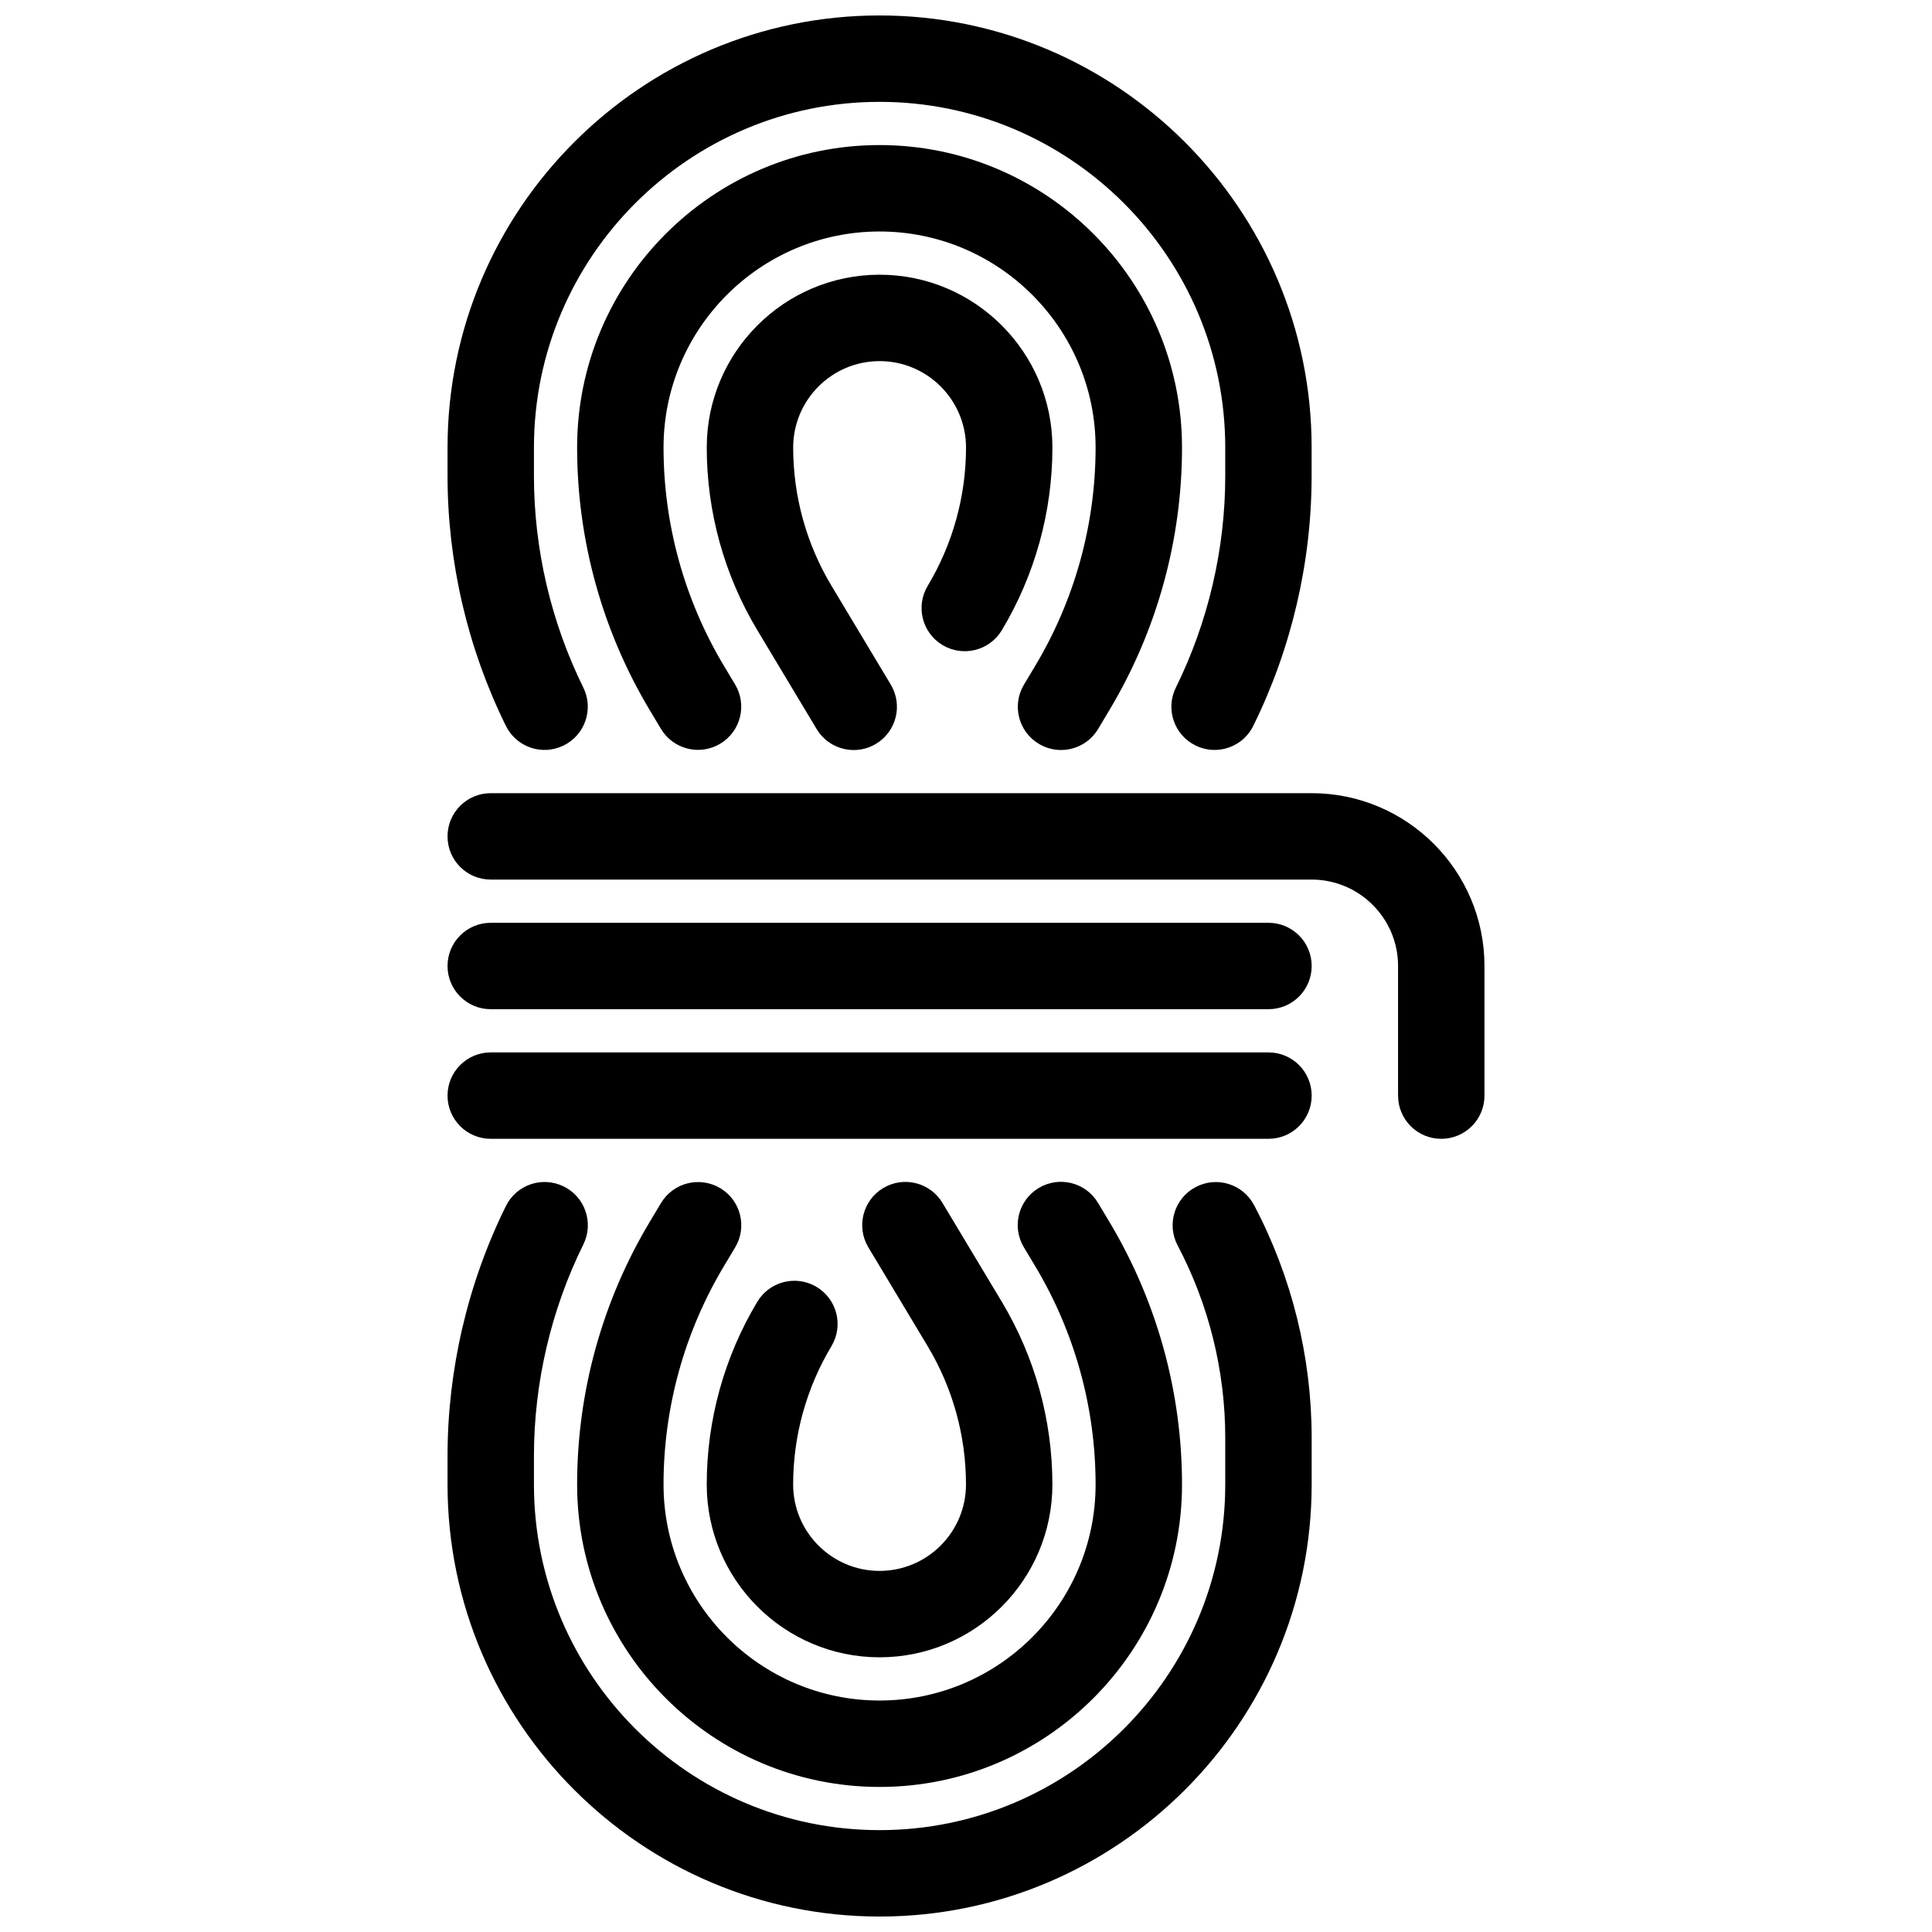
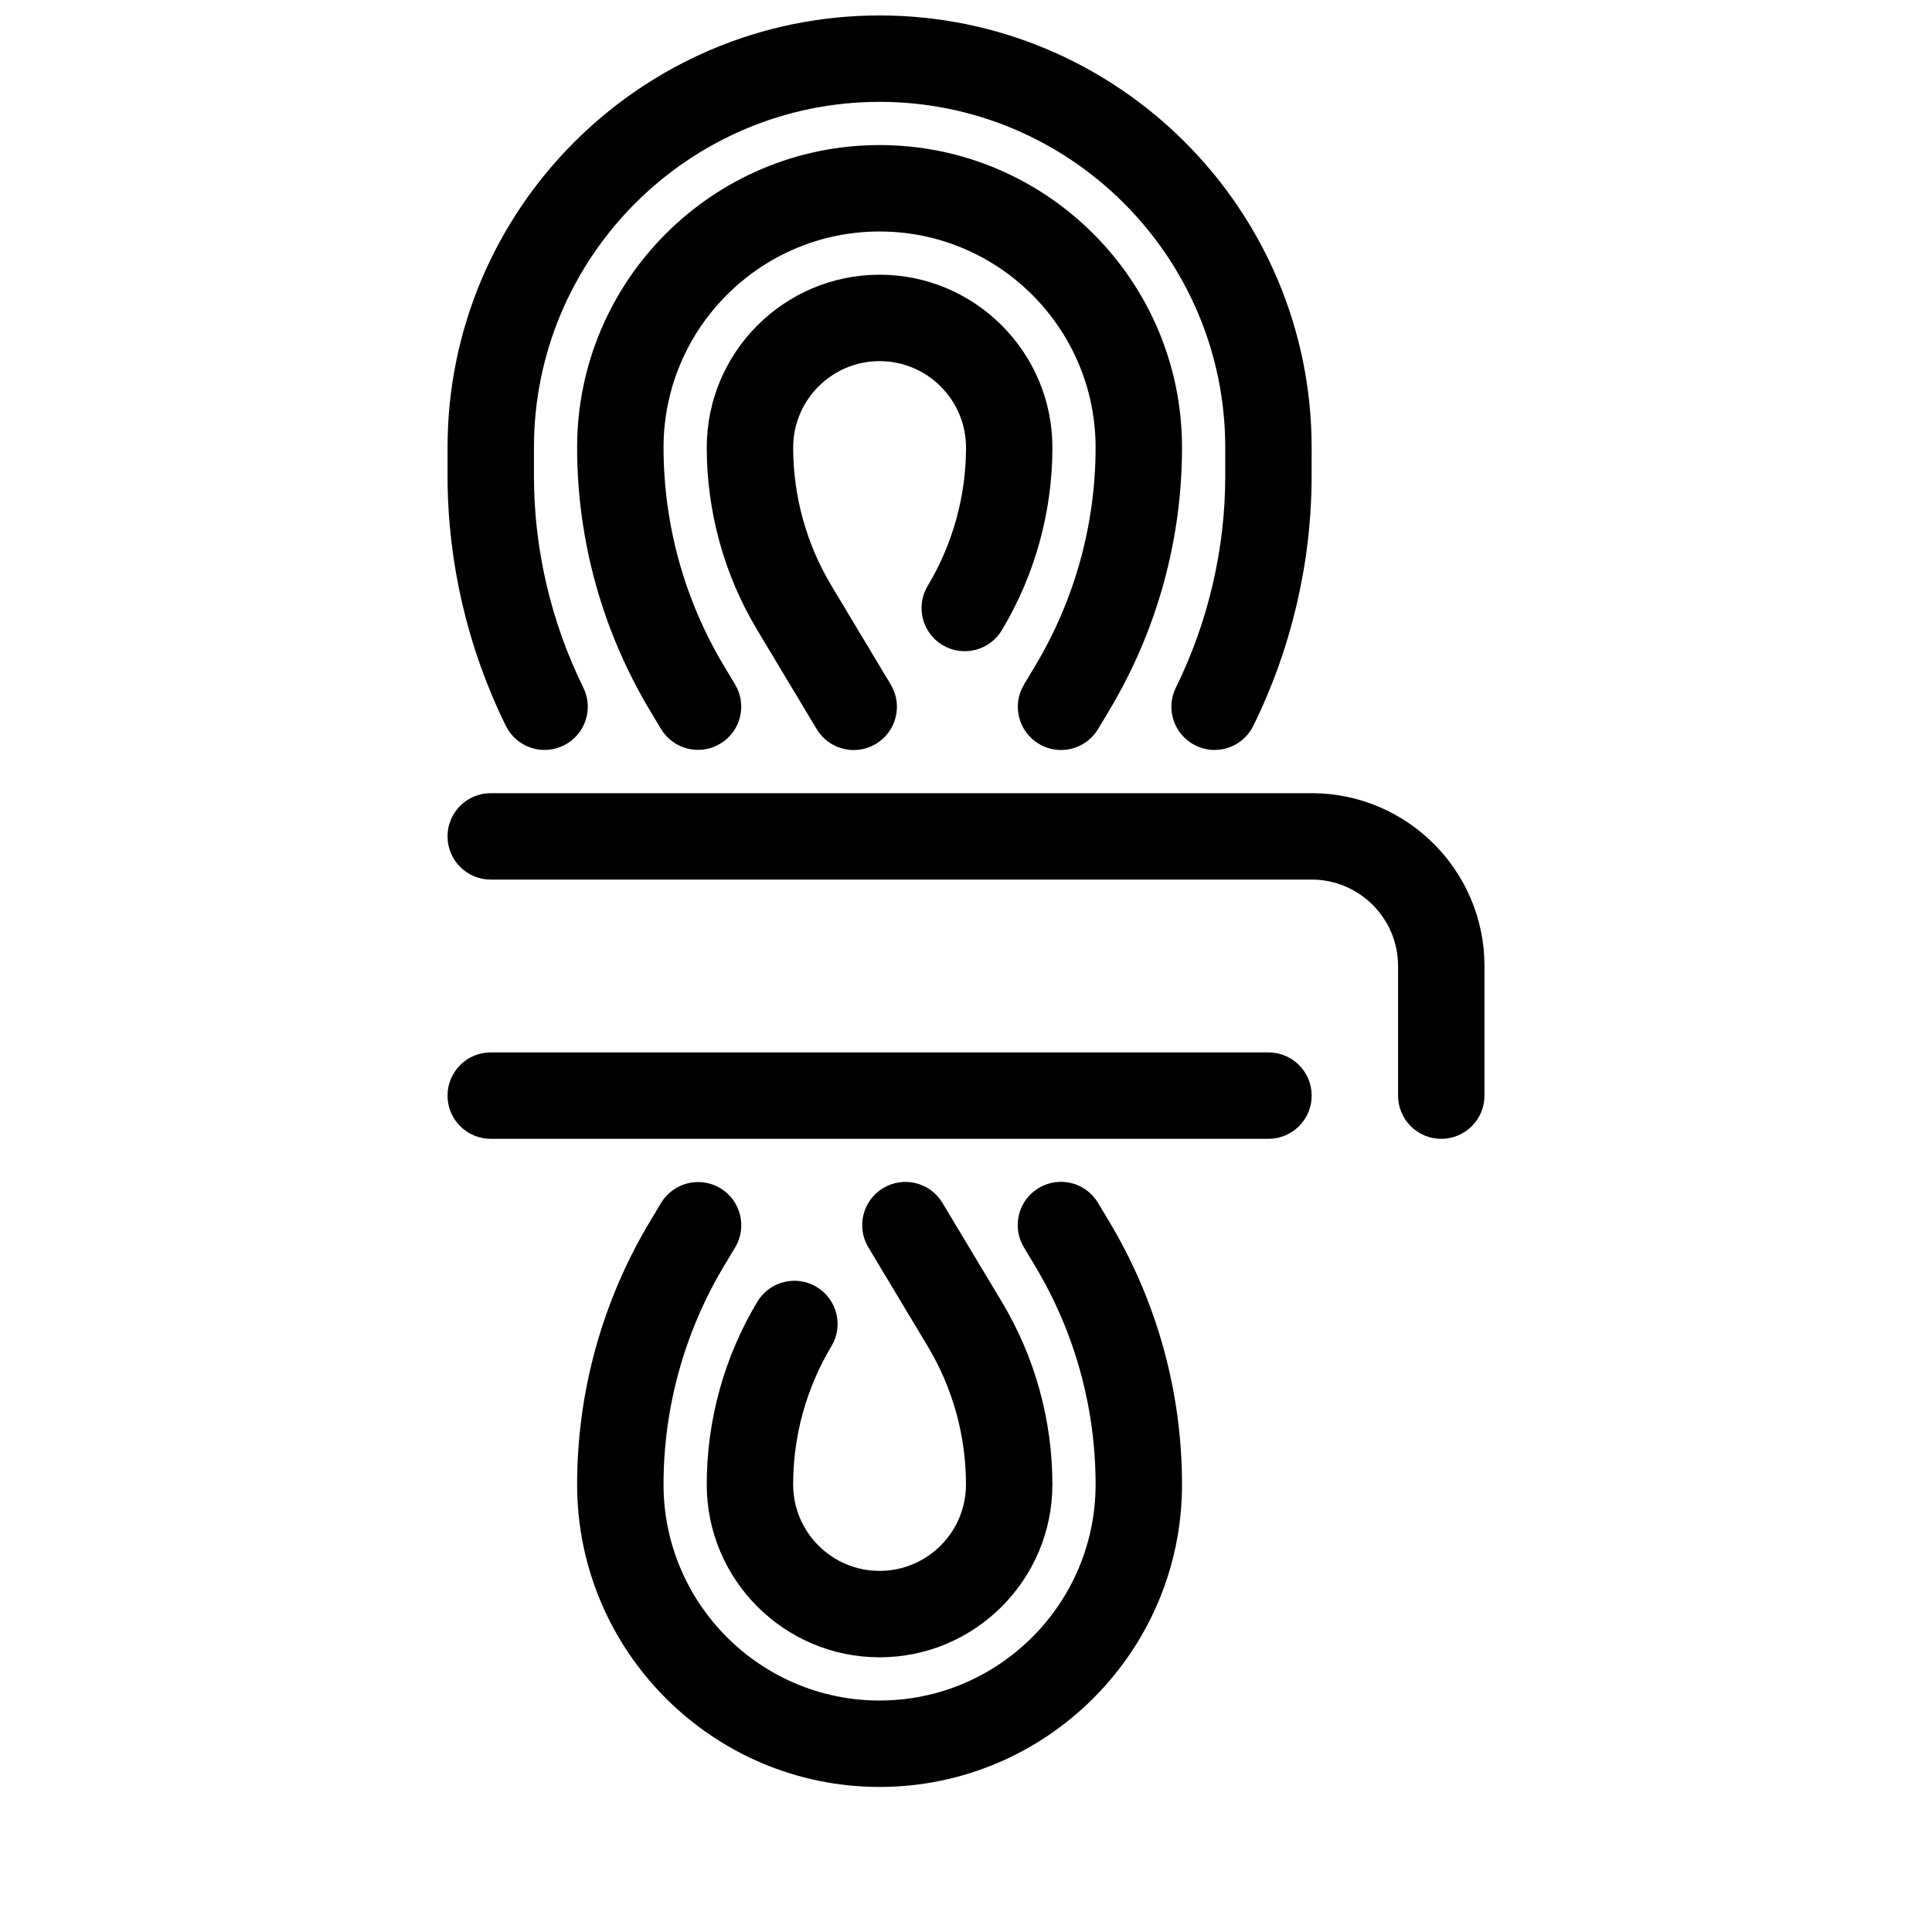
<svg xmlns="http://www.w3.org/2000/svg" width="800px" height="800px" version="1.1" viewBox="144 144 512 512">
  <defs>
    <clipPath id="b">
      <path d="m262 457h230v194.9h-230z" />
    </clipPath>
    <clipPath id="a">
      <path d="m262 148.09h230v194.91h-230z" />
    </clipPath>
  </defs>
  <path d="m334.9 458.89c-5.438-3.25-12.457-1.5-15.723 3.926l-2.93 4.891c-12.629 21.047-19.305 45.148-19.305 69.699 0 44.188 35.953 80.152 80.152 80.152 44.199 0 80.152-35.965 80.152-80.152 0-24.562-6.676-48.652-19.305-69.699l-2.965-4.945c-3.25-5.426-10.27-7.191-15.711-3.926-5.426 3.25-7.18 10.281-3.926 15.711l2.965 4.945c10.5 17.492 16.039 37.52 16.039 57.914 0 31.566-25.684 57.25-57.25 57.25s-57.25-25.684-57.25-57.25c0-20.395 5.543-40.418 16.043-57.926l2.93-4.891c3.25-5.418 1.5-12.445-3.918-15.699z" />
  <path d="m419.3 341.12c1.844 1.109 3.871 1.637 5.875 1.637 3.894 0 7.684-1.98 9.836-5.566l2.93-4.902c12.629-21.043 19.305-45.133 19.305-69.691 0-44.188-35.953-80.152-80.152-80.152-44.199 0-80.152 35.965-80.152 80.152 0 24.539 6.676 48.641 19.305 69.699l2.918 4.867c3.25 5.426 10.293 7.18 15.711 3.926 5.426-3.25 7.18-10.281 3.926-15.711l-2.918-4.867c-10.496-17.508-16.039-37.535-16.039-57.914 0-31.566 25.684-57.25 57.25-57.25s57.25 25.684 57.25 57.25c0 20.395-5.543 40.418-16.043 57.926l-2.941 4.914c-3.25 5.414-1.488 12.445 3.941 15.684z" />
  <path d="m360.41 485.05c-5.438-3.25-12.457-1.5-15.711 3.926-8.77 14.625-13.406 31.363-13.406 48.426 0 25.258 20.543 45.801 45.801 45.801 25.258 0 45.801-20.543 45.801-45.801 0-17.062-4.637-33.801-13.41-48.422l-15.723-26.199c-3.25-5.414-10.27-7.191-15.711-3.926-5.414 3.25-7.18 10.281-3.926 15.711l15.723 26.199c6.633 11.055 10.148 23.719 10.148 36.637 0 12.629-10.27 22.902-22.902 22.902-12.629 0-22.902-10.27-22.902-22.902 0-12.914 3.516-25.578 10.145-36.641 3.254-5.43 1.504-12.461-3.926-15.711z" />
  <path d="m393.78 314.95c5.406 3.242 12.445 1.5 15.711-3.926 8.77-14.621 13.406-31.363 13.406-48.422 0-25.258-20.543-45.801-45.801-45.801-25.258 0-45.801 20.543-45.801 45.801 0 17.062 4.637 33.812 13.418 48.422l15.711 26.188c2.152 3.574 5.941 5.555 9.824 5.555 2.004 0 4.043-0.527 5.887-1.637 5.426-3.25 7.18-10.281 3.926-15.711l-15.707-26.176c-6.644-11.062-10.156-23.727-10.156-36.641 0-12.629 10.27-22.902 22.902-22.902 12.629 0 22.902 10.27 22.902 22.902 0 12.914-3.516 25.578-10.145 36.641-3.258 5.426-1.504 12.457 3.922 15.707z" />
  <g clip-path="url(#b)">
-     <path d="m460.86 458.59c-5.598 2.953-7.731 9.871-4.773 15.469 8.254 15.629 12.617 33.238 12.617 50.918v12.426c0 50.508-41.094 91.602-91.602 91.602-50.508 0-91.602-41.094-91.602-91.602v-7.57c0-19.328 4.535-38.727 13.098-56.059 2.805-5.668 0.48-12.551-5.199-15.344-5.691-2.805-12.539-0.48-15.332 5.188-10.121 20.484-15.465 43.383-15.465 66.215v7.57c0 63.137 51.367 114.5 114.5 114.5 63.137 0 114.5-51.367 114.5-114.5v-12.422c0-21.391-5.277-42.699-15.262-61.613-2.961-5.59-9.875-7.754-15.488-4.777z" />
-   </g>
+     </g>
  <g clip-path="url(#a)">
    <path d="m293.39 341.55c5.668-2.793 7.992-9.664 5.199-15.332-8.555-17.332-13.09-36.719-13.09-56.047v-7.578c0-50.508 41.094-91.602 91.602-91.602 50.508 0 91.602 41.094 91.602 91.602v7.57c0 19.328-4.535 38.727-13.086 56.059-2.805 5.668-0.48 12.539 5.199 15.332 1.625 0.812 3.352 1.188 5.047 1.188 4.227 0 8.277-2.336 10.27-6.391 10.109-20.473 15.457-43.363 15.457-66.195l0.004-7.562c0-63.137-51.367-114.5-114.5-114.5-63.137 0-114.49 51.367-114.49 114.5v7.578c0 22.82 5.348 45.711 15.457 66.184 2.793 5.68 9.641 8.004 15.332 5.195z" />
  </g>
-   <path d="m480.15 388.55h-206.1c-6.32 0-11.449 5.117-11.449 11.449 0 6.332 5.129 11.449 11.449 11.449h206.11c6.32 0 11.449-5.117 11.449-11.449 0-6.328-5.133-11.449-11.453-11.449z" />
  <path d="m480.15 422.9h-206.1c-6.32 0-11.449 5.117-11.449 11.449 0 6.332 5.129 11.449 11.449 11.449h206.11c6.32 0 11.449-5.117 11.449-11.449 0-6.332-5.133-11.449-11.453-11.449z" />
  <path d="m491.6 354.2h-217.55c-6.32 0-11.449 5.117-11.449 11.449 0 6.332 5.129 11.449 11.449 11.449h217.55c12.629 0 22.902 10.27 22.902 22.902v34.352c0 6.332 5.129 11.449 11.449 11.449s11.449-5.117 11.449-11.449v-34.352c0-25.262-20.543-45.801-45.801-45.801z" />
</svg>